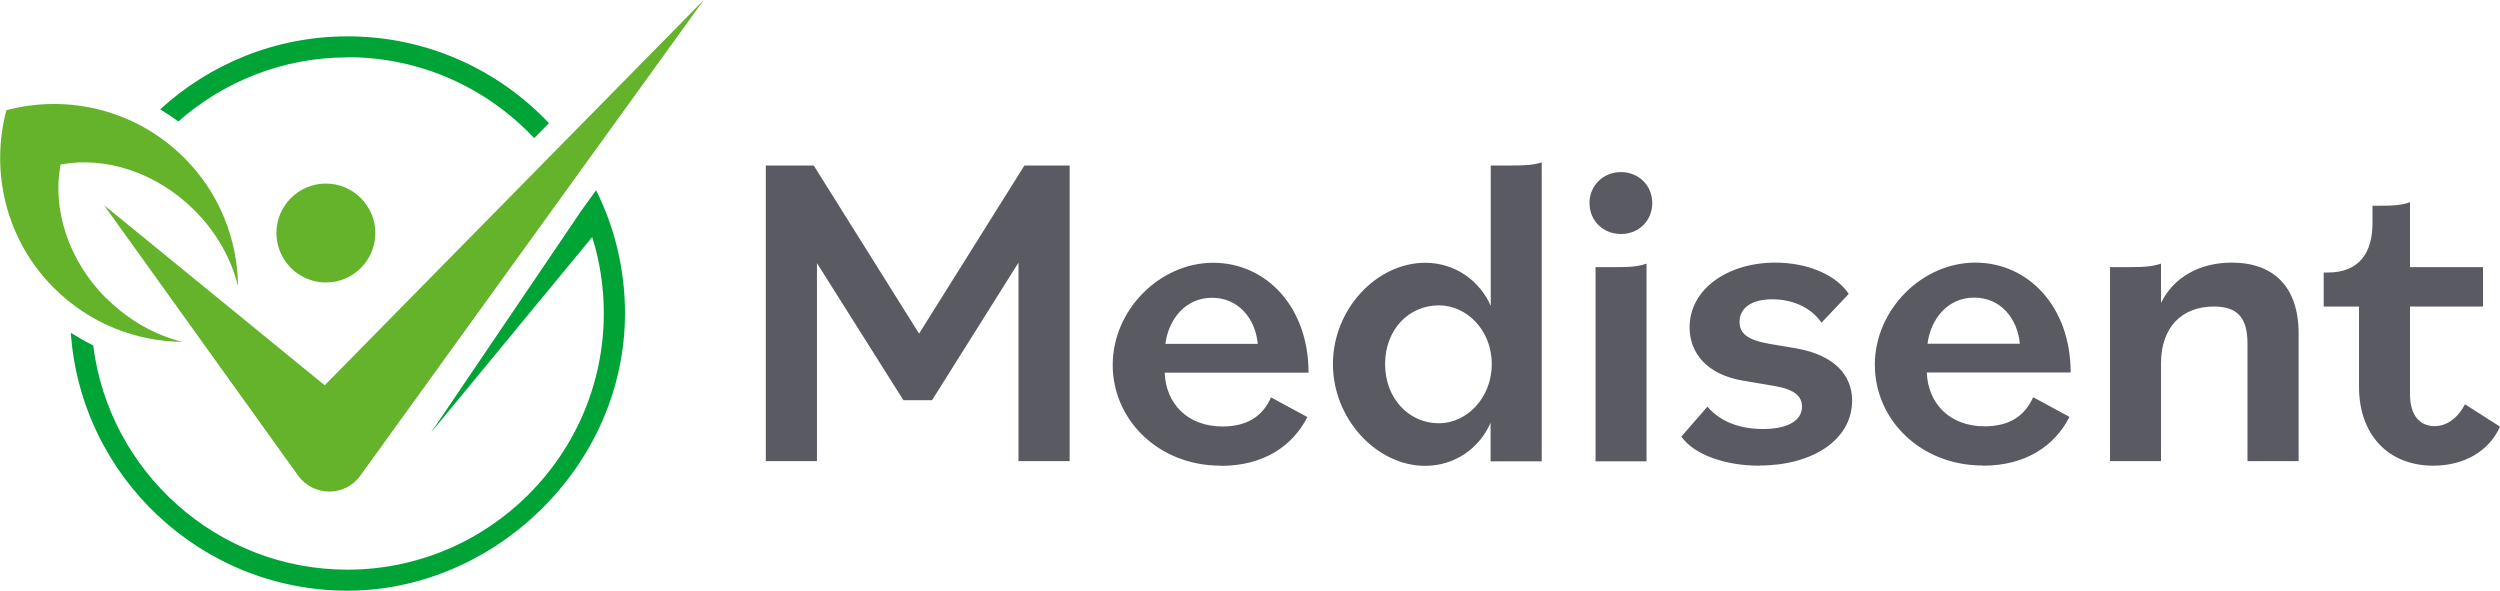
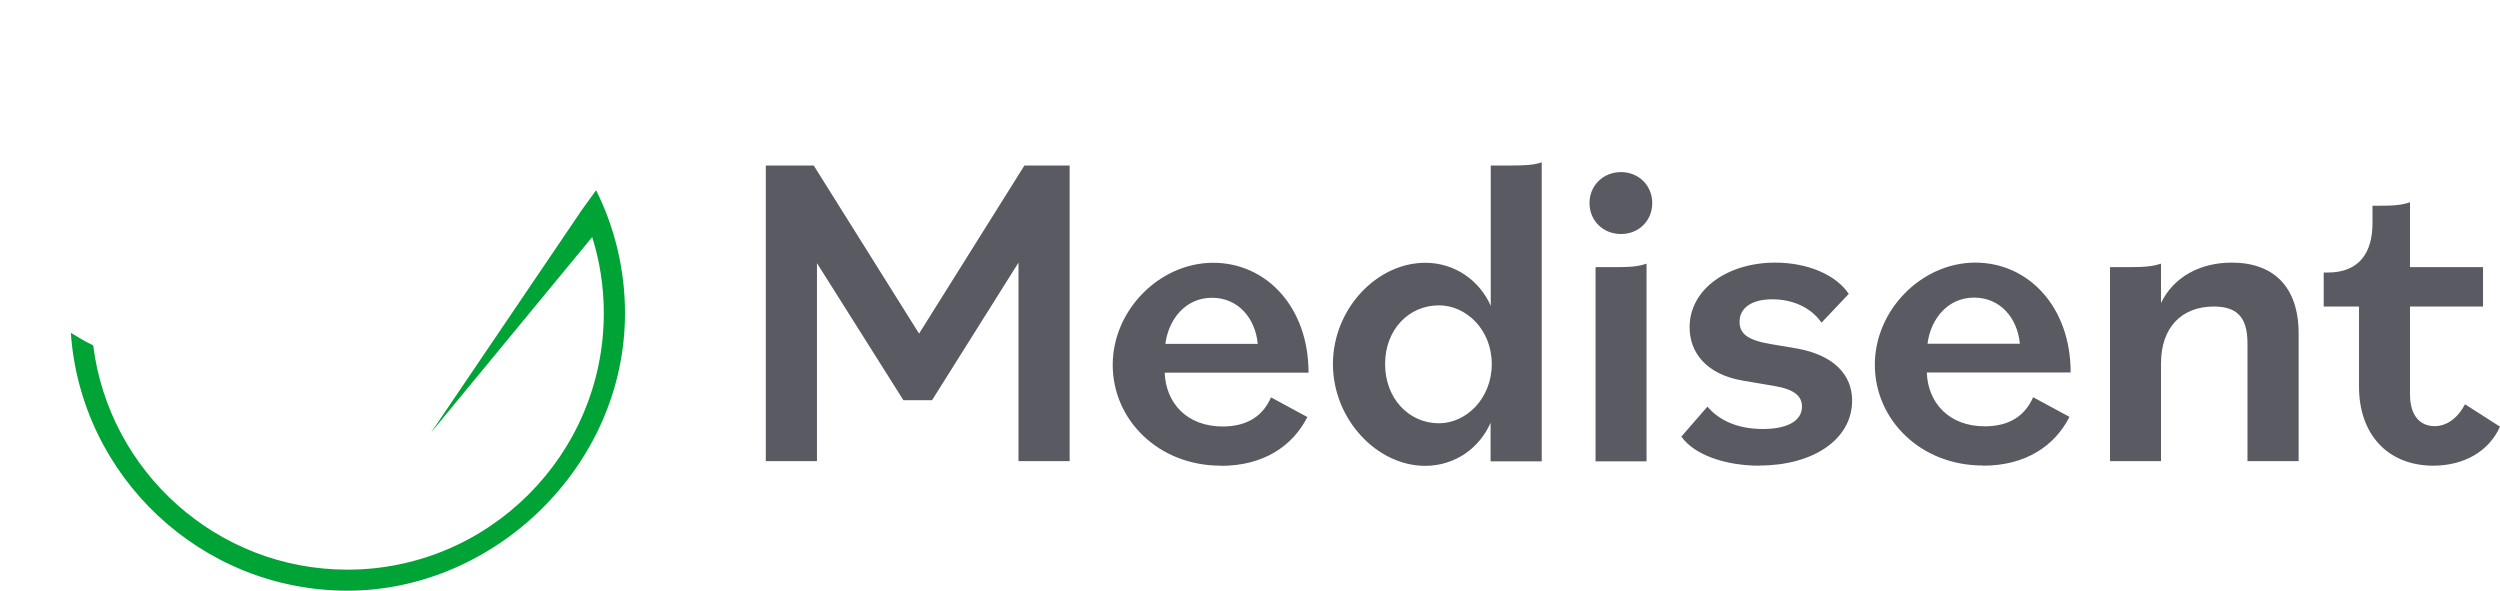
<svg xmlns="http://www.w3.org/2000/svg" id="Ebene_1" data-name="Ebene 1" viewBox="0 0 148.6 35.12">
  <defs>
    <style>
      .cls-1 {
        fill: #595a62;
      }

      .cls-1, .cls-2, .cls-3 {
        stroke-width: 0px;
      }

      .cls-2 {
        fill: #00a436;
      }

      .cls-3 {
        fill: #64b32b;
      }
    </style>
  </defs>
  <path class="cls-1" d="m144.63,27.68c1.79,0,3.3-.82,3.97-2.32l-2.08-1.33c-.4.77-1.04,1.3-1.81,1.3-.83,0-1.46-.59-1.46-1.89v-5.22h4.34v-2.34h-4.34v-3.86c-.53.19-1.04.21-2.02.21h-.21v1.04c0,1.73-.77,2.93-2.66,2.93h-.24v2.02h2.1v4.77c0,2.85,1.73,4.69,4.42,4.69m-19.23-.27h3.04v-5.81c0-2.16,1.25-3.38,3.14-3.38,1.33,0,2,.59,2,2.18v7.01h3.04v-7.59c0-2.8-1.52-4.21-3.97-4.21-1.89,0-3.46.85-4.21,2.4v-2.34c-.48.16-.91.21-2.02.21h-1.01v11.53Zm-8.07-9.72c1.57,0,2.58,1.23,2.72,2.74h-5.49c.19-1.47,1.2-2.74,2.77-2.74m.53,9.99c2.53,0,4.26-1.17,5.14-2.9l-2.16-1.17c-.48,1.09-1.39,1.73-2.88,1.73-2.13,0-3.38-1.41-3.44-3.2h8.55c0-3.89-2.5-6.53-5.67-6.53s-5.97,2.8-5.97,6.07,2.72,5.99,6.42,5.99m-13.26,0c3.12,0,5.49-1.52,5.49-3.86,0-1.52-1.07-2.69-3.25-3.09l-1.6-.27c-1.41-.24-1.84-.64-1.84-1.33,0-.85.77-1.33,1.94-1.33,1.28,0,2.34.53,2.93,1.39l1.62-1.71c-.74-1.12-2.42-1.86-4.37-1.86-2.82,0-5.09,1.57-5.09,3.84,0,1.52,1.01,2.8,3.14,3.17l1.89.32c1.25.21,1.65.64,1.65,1.23,0,.85-.88,1.33-2.32,1.33-1.65,0-2.69-.61-3.3-1.33l-1.55,1.78c.75,1.07,2.58,1.73,4.64,1.73m-8.23-13.77c1.07,0,1.86-.8,1.86-1.84s-.8-1.84-1.86-1.84-1.87.8-1.87,1.84.8,1.84,1.87,1.84m-1.52,13.51h3.04v-11.75c-.53.19-1.04.21-2.02.21h-1.01v11.53Zm-9.3-2.26c-1.78,0-3.2-1.47-3.2-3.52s1.41-3.49,3.2-3.49c1.62,0,3.14,1.44,3.14,3.49s-1.52,3.52-3.14,3.52m-.82,2.53c1.81,0,3.25-1.09,3.89-2.56v2.29h3.04V9.65c-.48.16-.93.19-2.02.19h-1.01v8.34c-.64-1.47-2.1-2.56-3.89-2.56-2.88,0-5.49,2.74-5.49,6.02s2.61,6.05,5.49,6.05m-12.68-9.99c1.57,0,2.58,1.23,2.72,2.74h-5.49c.19-1.47,1.2-2.74,2.77-2.74m.53,9.99c2.53,0,4.26-1.17,5.14-2.9l-2.16-1.17c-.48,1.09-1.39,1.73-2.88,1.73-2.13,0-3.38-1.41-3.44-3.2h8.55c0-3.89-2.5-6.53-5.67-6.53s-5.97,2.8-5.97,6.07,2.72,5.99,6.42,5.99m-27.04-.27h3.04v-11.77l5.14,8.15h1.7l5.14-8.18v11.8h3.04V9.84h-2.69l-6.26,9.99-6.26-9.99h-2.85v17.58Z" />
-   <path class="cls-3" d="m6.18,12.19l11.54,16.08c.91,1.26,2.79,1.27,3.7,0L41.83,0l-22.53,22.9L6.18,12.19Z" />
-   <path class="cls-3" d="m6.32,17.74c-2.28-2.28-3.22-5.33-2.72-7.96,2.63-.5,5.67.44,7.96,2.72,1.32,1.32,2.19,2.9,2.59,4.51-.03-2.76-1.09-5.52-3.2-7.63-2.87-2.86-6.92-3.8-10.57-2.83-.97,3.65-.04,7.71,2.83,10.57,2.11,2.11,4.86,3.17,7.63,3.2-1.61-.4-3.19-1.27-4.51-2.59" />
-   <path class="cls-3" d="m22.31,13.85c0,1.63-1.32,2.94-2.94,2.94s-2.94-1.32-2.94-2.94,1.32-2.94,2.94-2.94,2.94,1.32,2.94,2.94" />
-   <path class="cls-2" d="m20.66,3.4c4.37,0,8.31,1.85,11.09,4.81l.88-.89c-3.01-3.18-7.26-5.16-11.97-5.16-4.29,0-8.2,1.65-11.14,4.34.37.22.73.46,1.08.72,2.69-2.37,6.21-3.81,10.06-3.81" />
  <path class="cls-2" d="m35.43,11.31l-.84,1.16-8.97,13.24,9.58-11.62c.45,1.43.69,2.95.69,4.53,0,8.4-6.84,15.24-15.24,15.24-7.75,0-14.17-5.82-15.11-13.33-.46-.22-.9-.48-1.33-.75.59,8.55,7.74,15.33,16.45,15.33s16.49-7.4,16.49-16.49c0-2.63-.62-5.11-1.72-7.32" />
</svg>